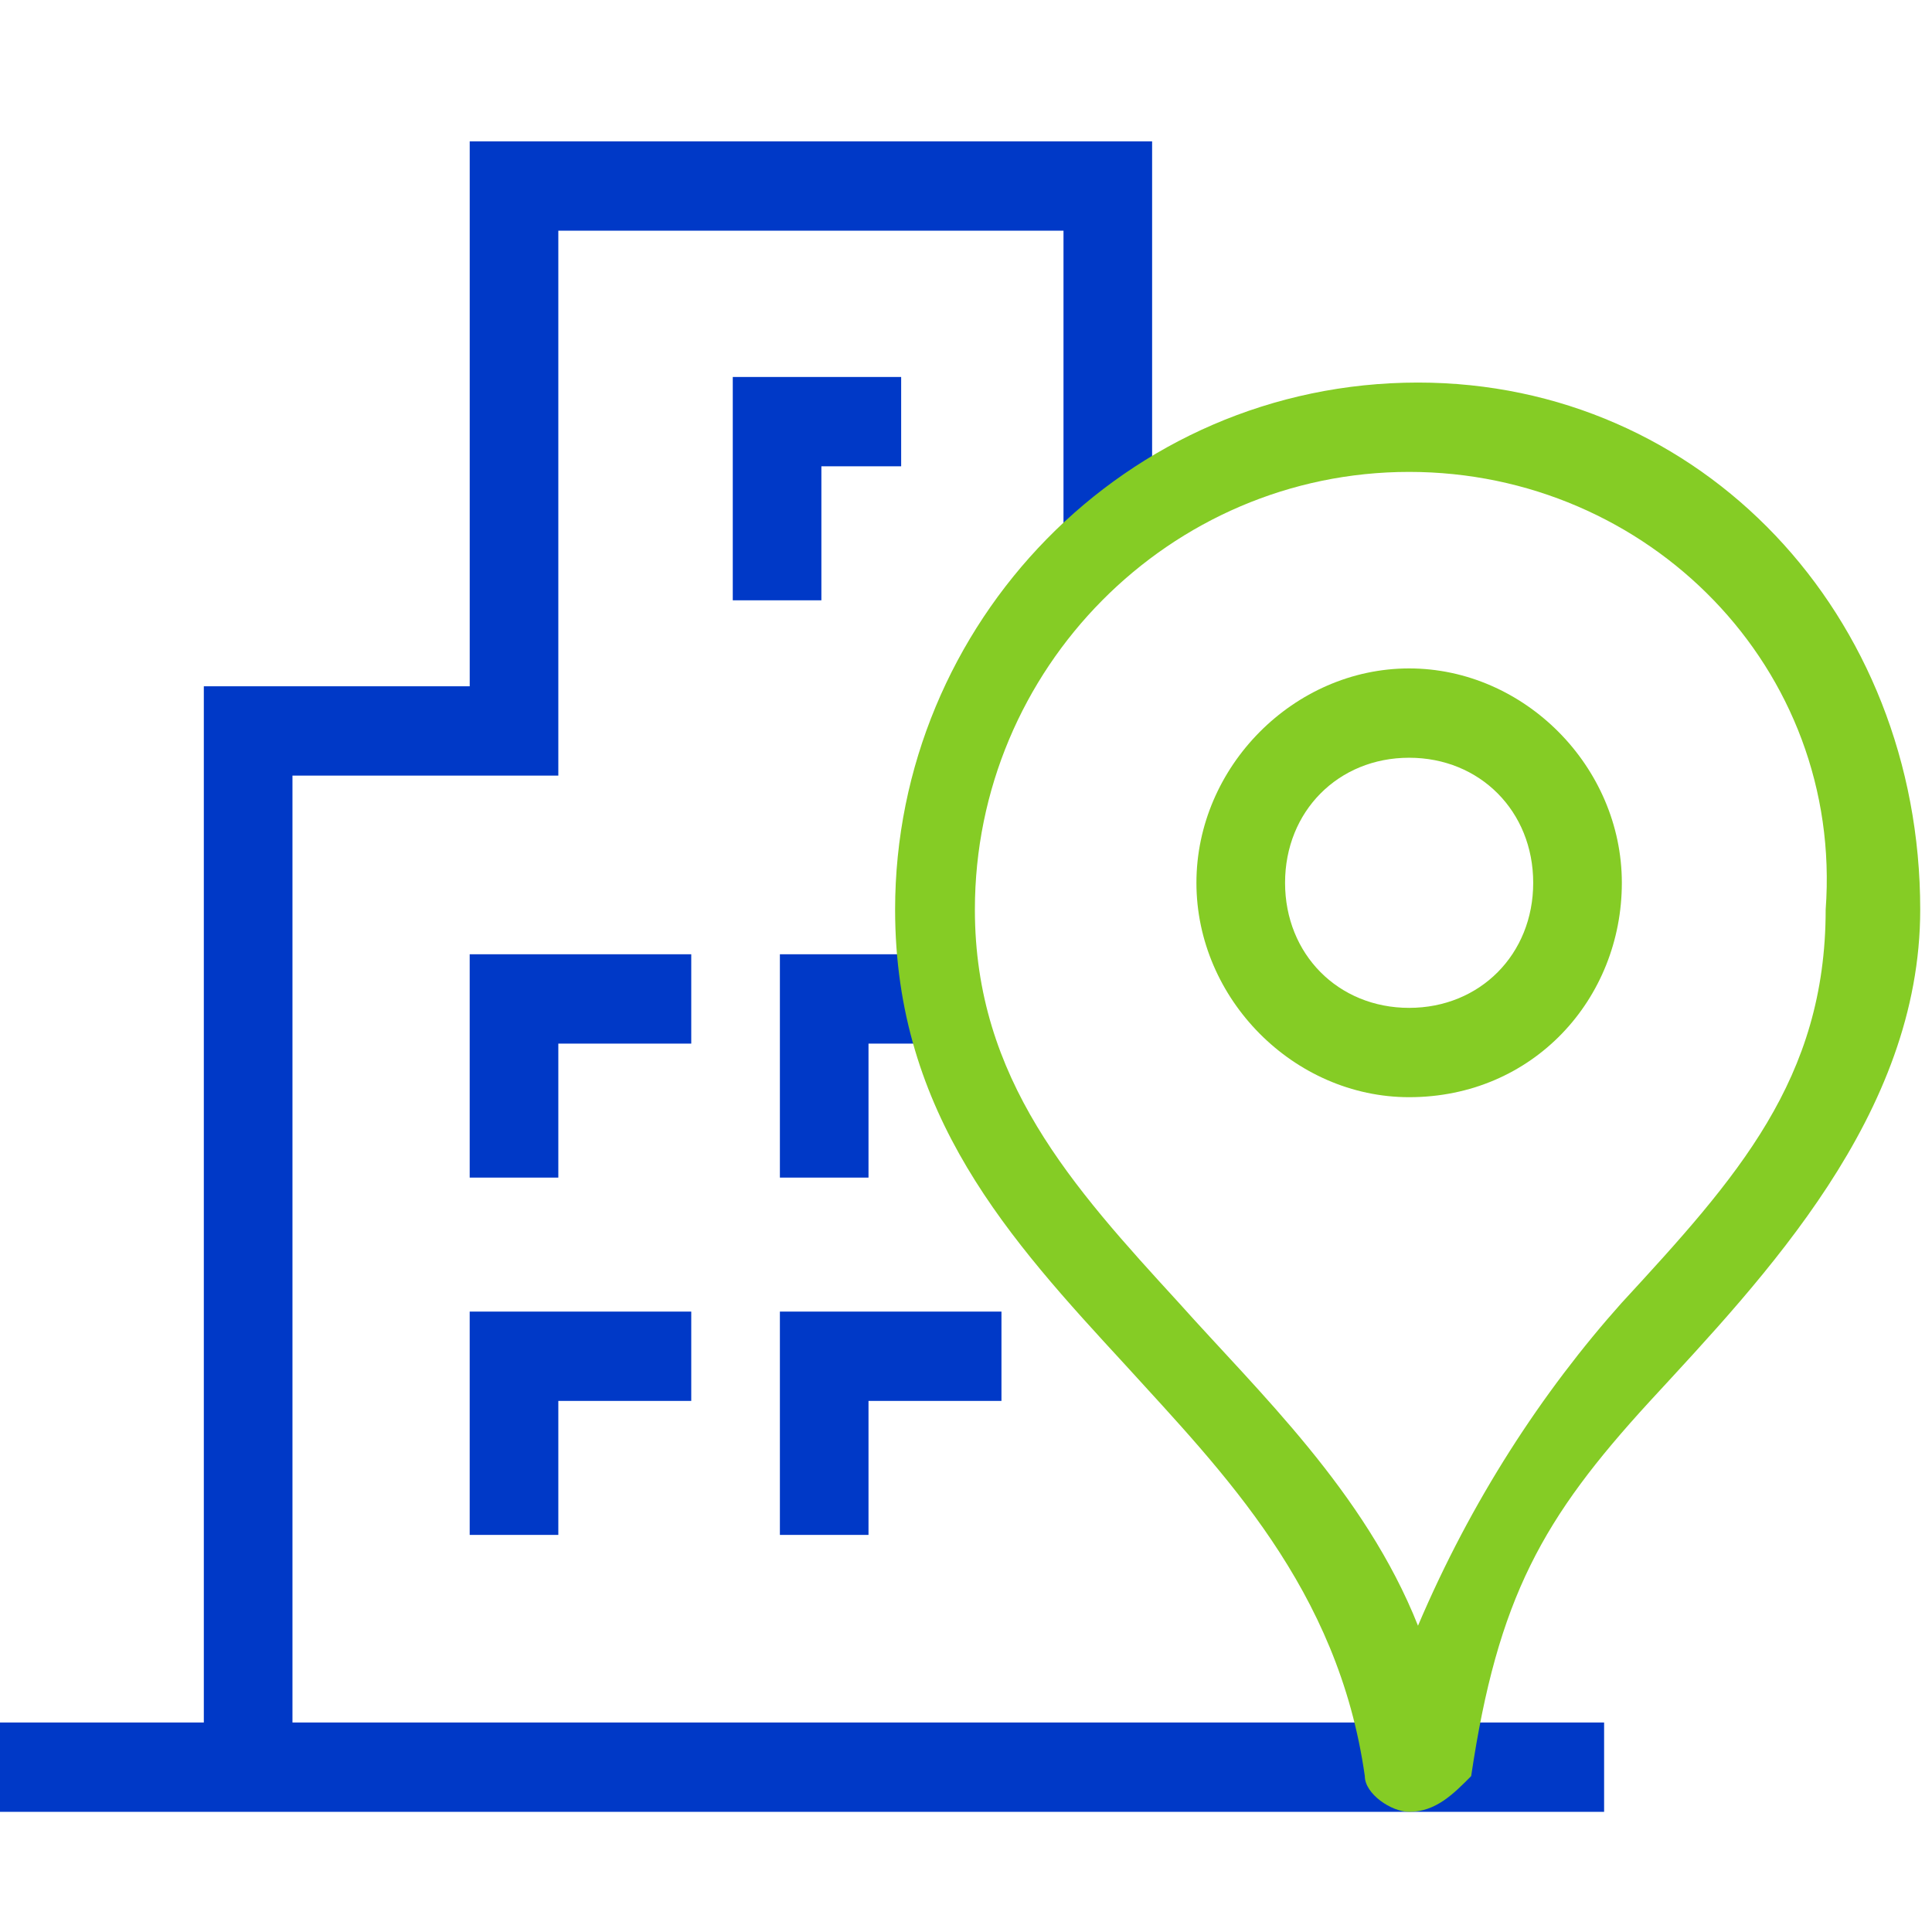
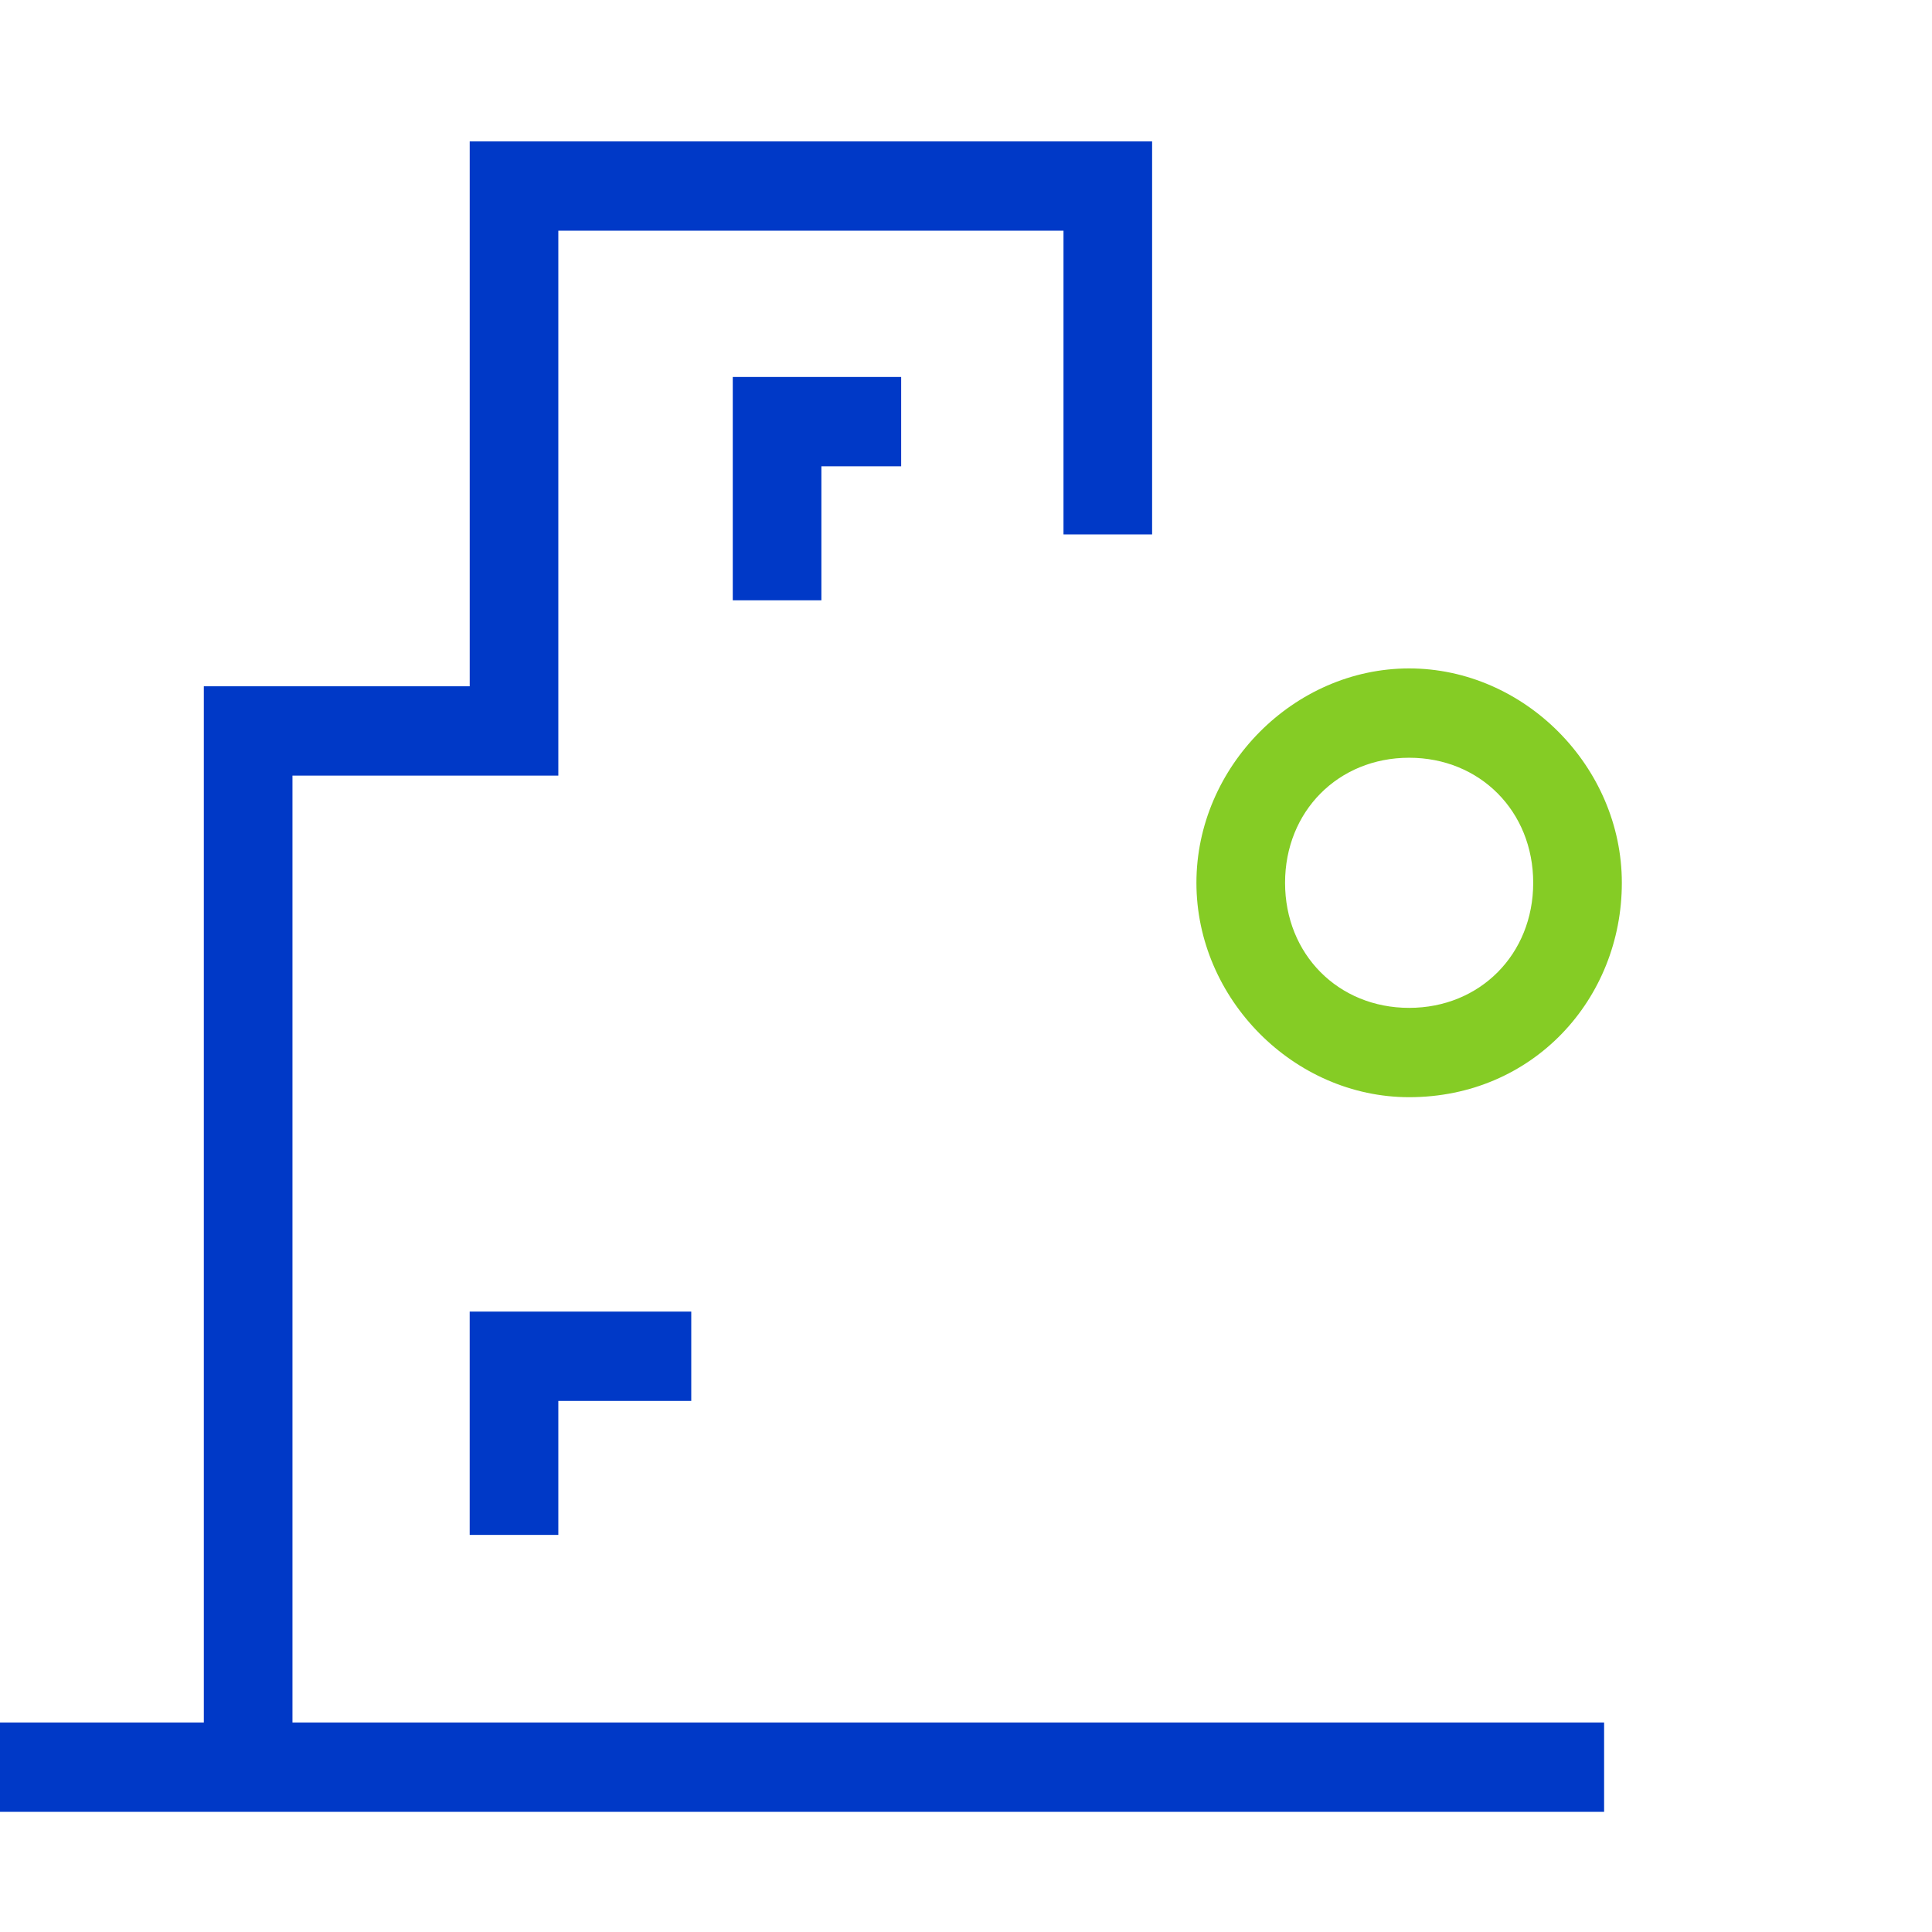
<svg xmlns="http://www.w3.org/2000/svg" id="Calque_1" viewBox="0 0 82 82">
-   <polygon points="29.339 40.502 19.935 40.502 19.935 49.981 23.697 49.981 23.697 44.294 29.339 44.294 29.339 40.502" style="fill:#0039c7; stroke-width:0px;" />
  <polygon points="19.935 65.146 23.697 65.146 23.697 59.459 29.339 59.459 29.339 55.668 19.935 55.668 19.935 65.146" style="fill:#0039c7; stroke-width:0px;" />
-   <polygon points="33.101 49.981 36.862 49.981 36.862 44.294 40.248 44.294 40.248 40.502 33.101 40.502 33.101 49.981" style="fill:#0039c7; stroke-width:0px;" />
  <polygon points="31.101 25.479 34.862 25.479 34.862 19.791 38.248 19.791 38.248 16 31.101 16 31.101 25.479" style="fill:#0039c7; stroke-width:0px;" />
-   <polygon points="36.862 59.459 42.505 59.459 42.505 55.668 33.101 55.668 33.101 65.146 36.862 65.146 36.862 59.459" style="fill:#0039c7; stroke-width:0px;" />
  <polygon points="12.413 73.108 12.413 32.919 23.697 32.919 23.697 9.791 45.138 9.791 45.138 22.682 48.899 22.682 48.899 6 19.936 6 19.936 29.128 8.651 29.128 8.651 73.108 0 73.108 0 76.9 68.083 76.9 68.083 73.108 12.413 73.108" style="fill:#0039c7; stroke-width:0px;" />
-   <path d="m60.184,16.237c-12.413,0-22.193,10.237-22.193,22.369,0,8.72,4.89,14.028,9.78,19.336,4.138,4.55,9.028,9.479,10.156,17.441,0,.758,1.128,1.517,1.881,1.517,1.129,0,1.881-.758,2.633-1.517,1.128-7.583,3.045-10.955,7.559-15.883,4.89-5.308,11.5-12.173,11.5-20.894,0-12.512-9.279-22.369-21.316-22.369Zm8.651,39.052c-3.385,3.791-6.394,8.403-8.651,13.711-2.257-5.687-6.771-9.92-10.156-13.711-4.514-4.929-8.651-9.479-8.651-16.682,0-10.237,8.275-18.578,18.431-18.578,10.156,0,18.431,8.341,17.679,18.578,0,7.204-3.761,11.374-8.651,16.682Z" style="fill:#85cc25; stroke-width:0px;" />
  <path d="m59.808,28.37c-4.89,0-9.028,4.171-9.028,9.099,0,4.929,4.138,9.099,9.028,9.099,5.266,0,9.028-4.171,9.028-9.099,0-4.929-4.138-9.099-9.028-9.099Zm0,14.407c-3.009,0-5.266-2.275-5.266-5.308,0-3.033,2.257-5.308,5.266-5.308s5.266,2.275,5.266,5.308c0,3.033-2.257,5.308-5.266,5.308Z" style="fill:#85cc25; stroke-width:0px;" />
</svg>